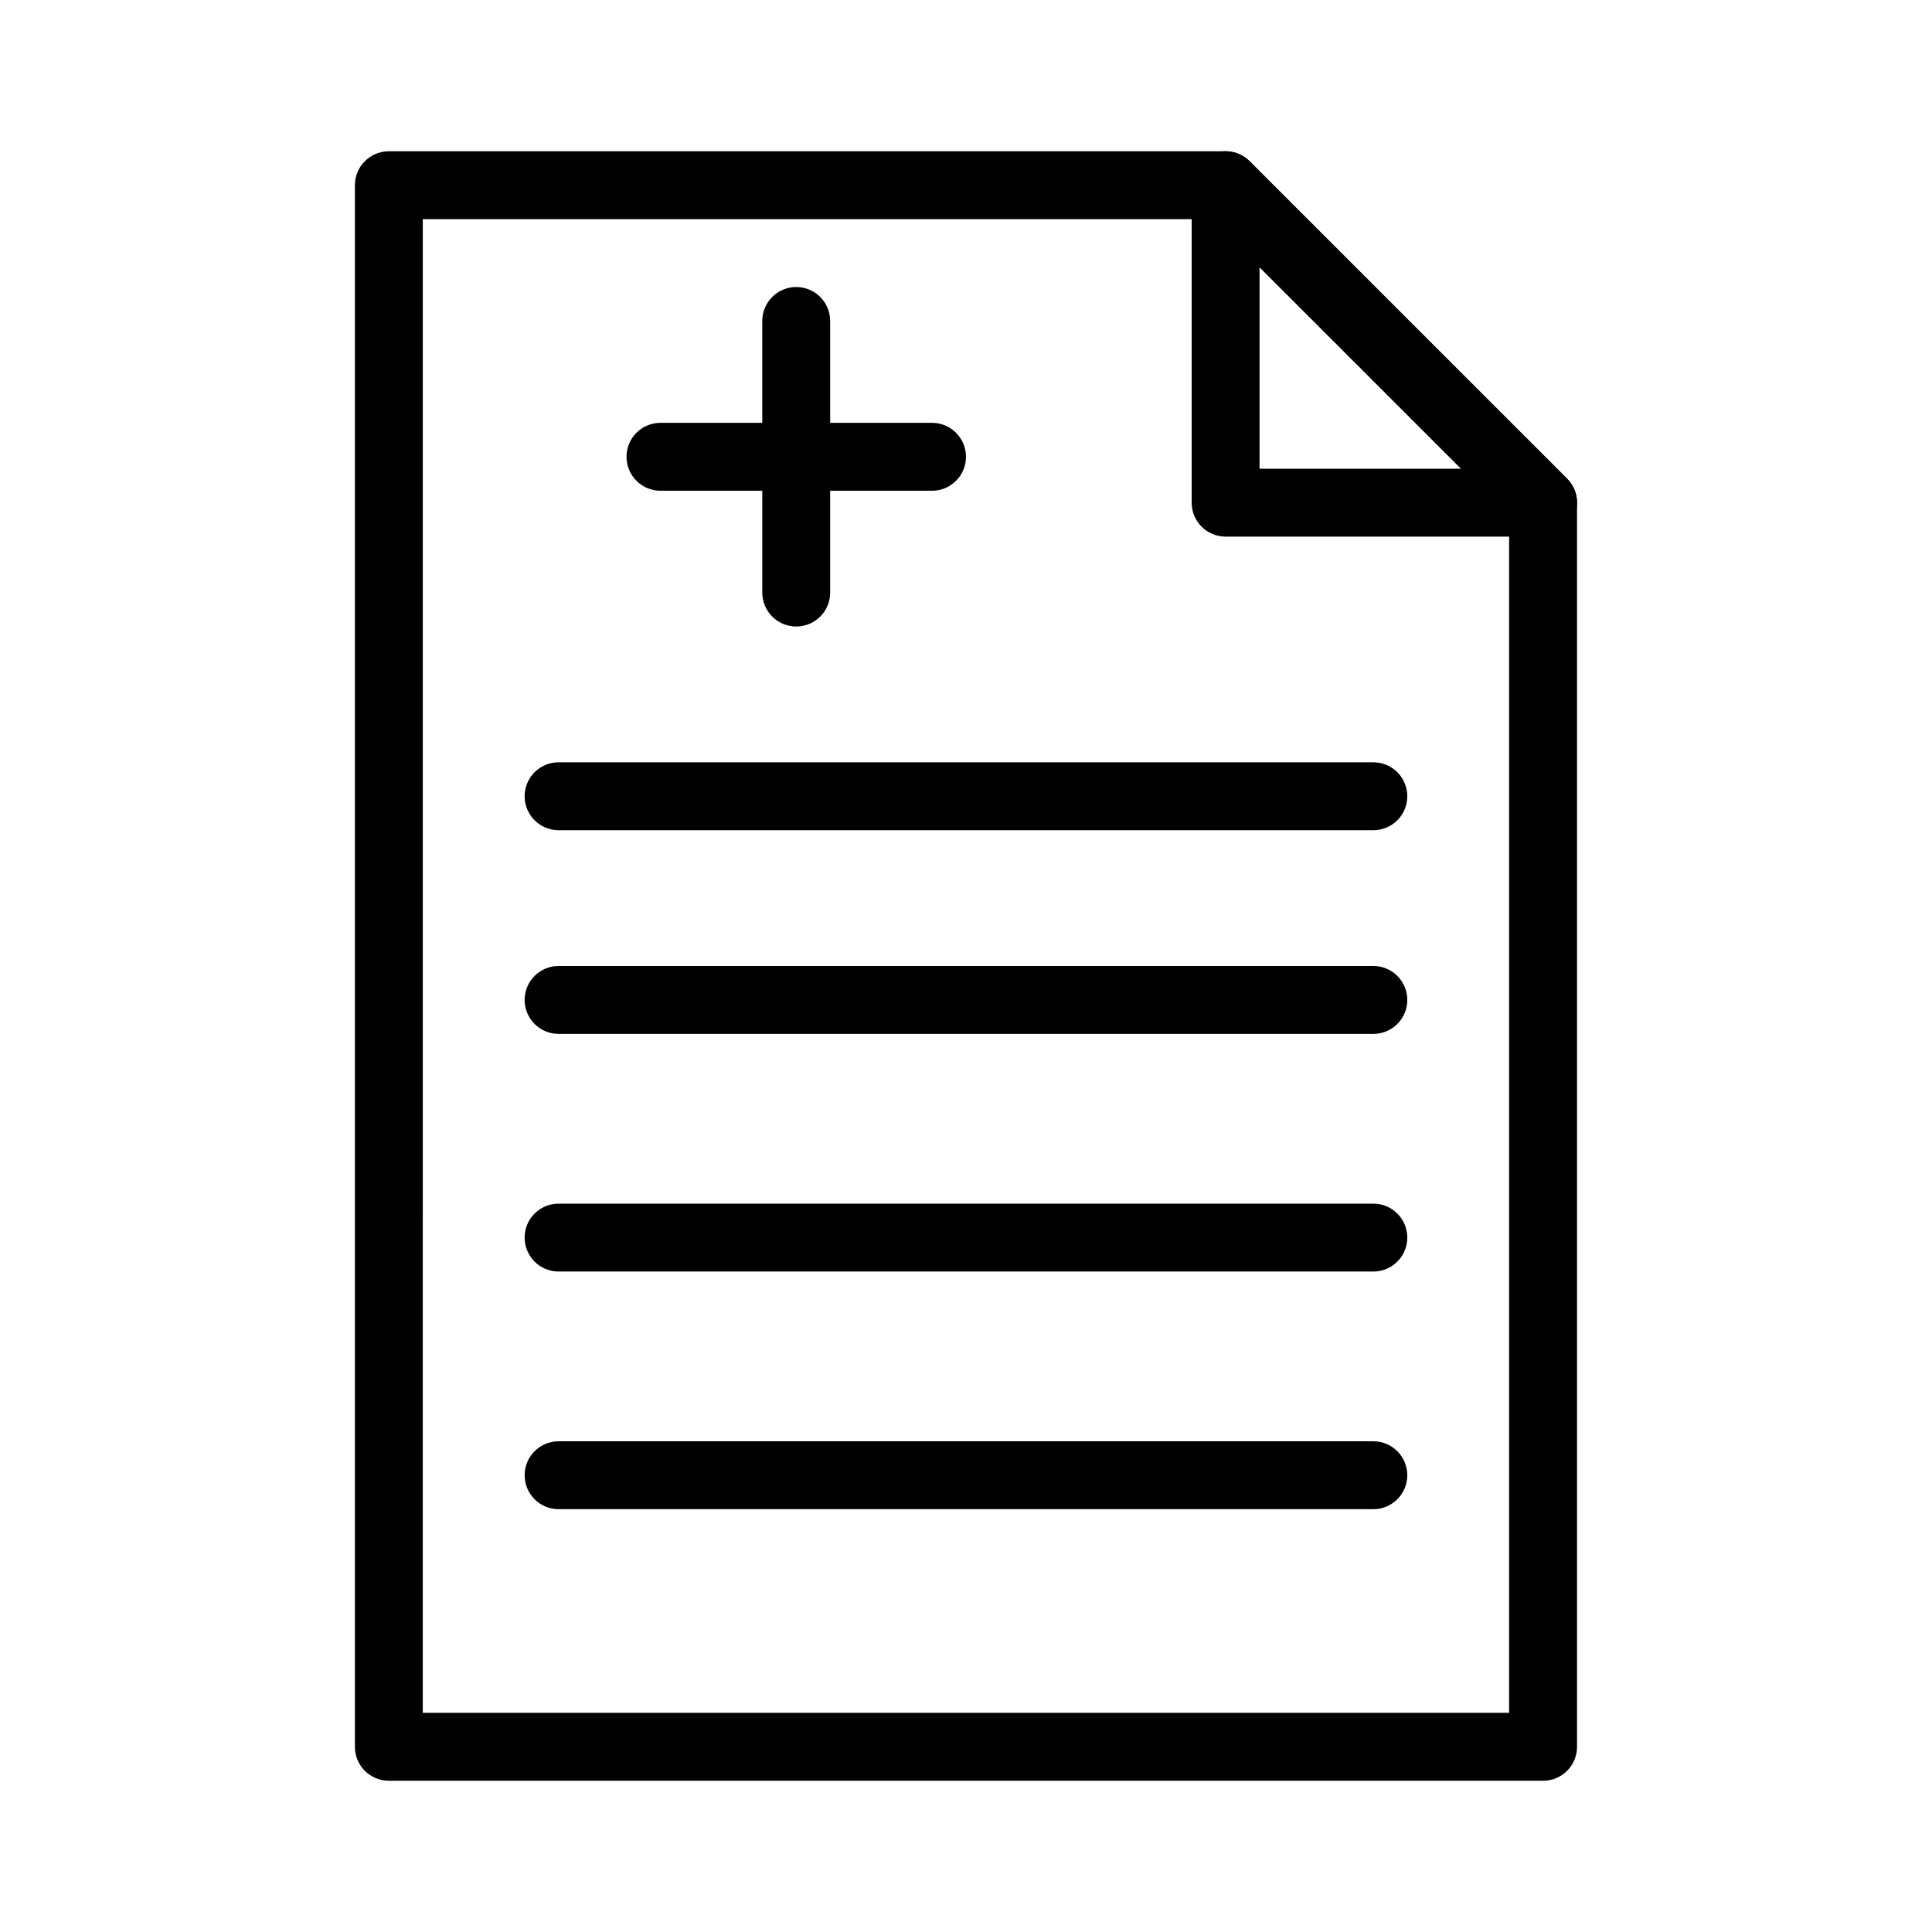
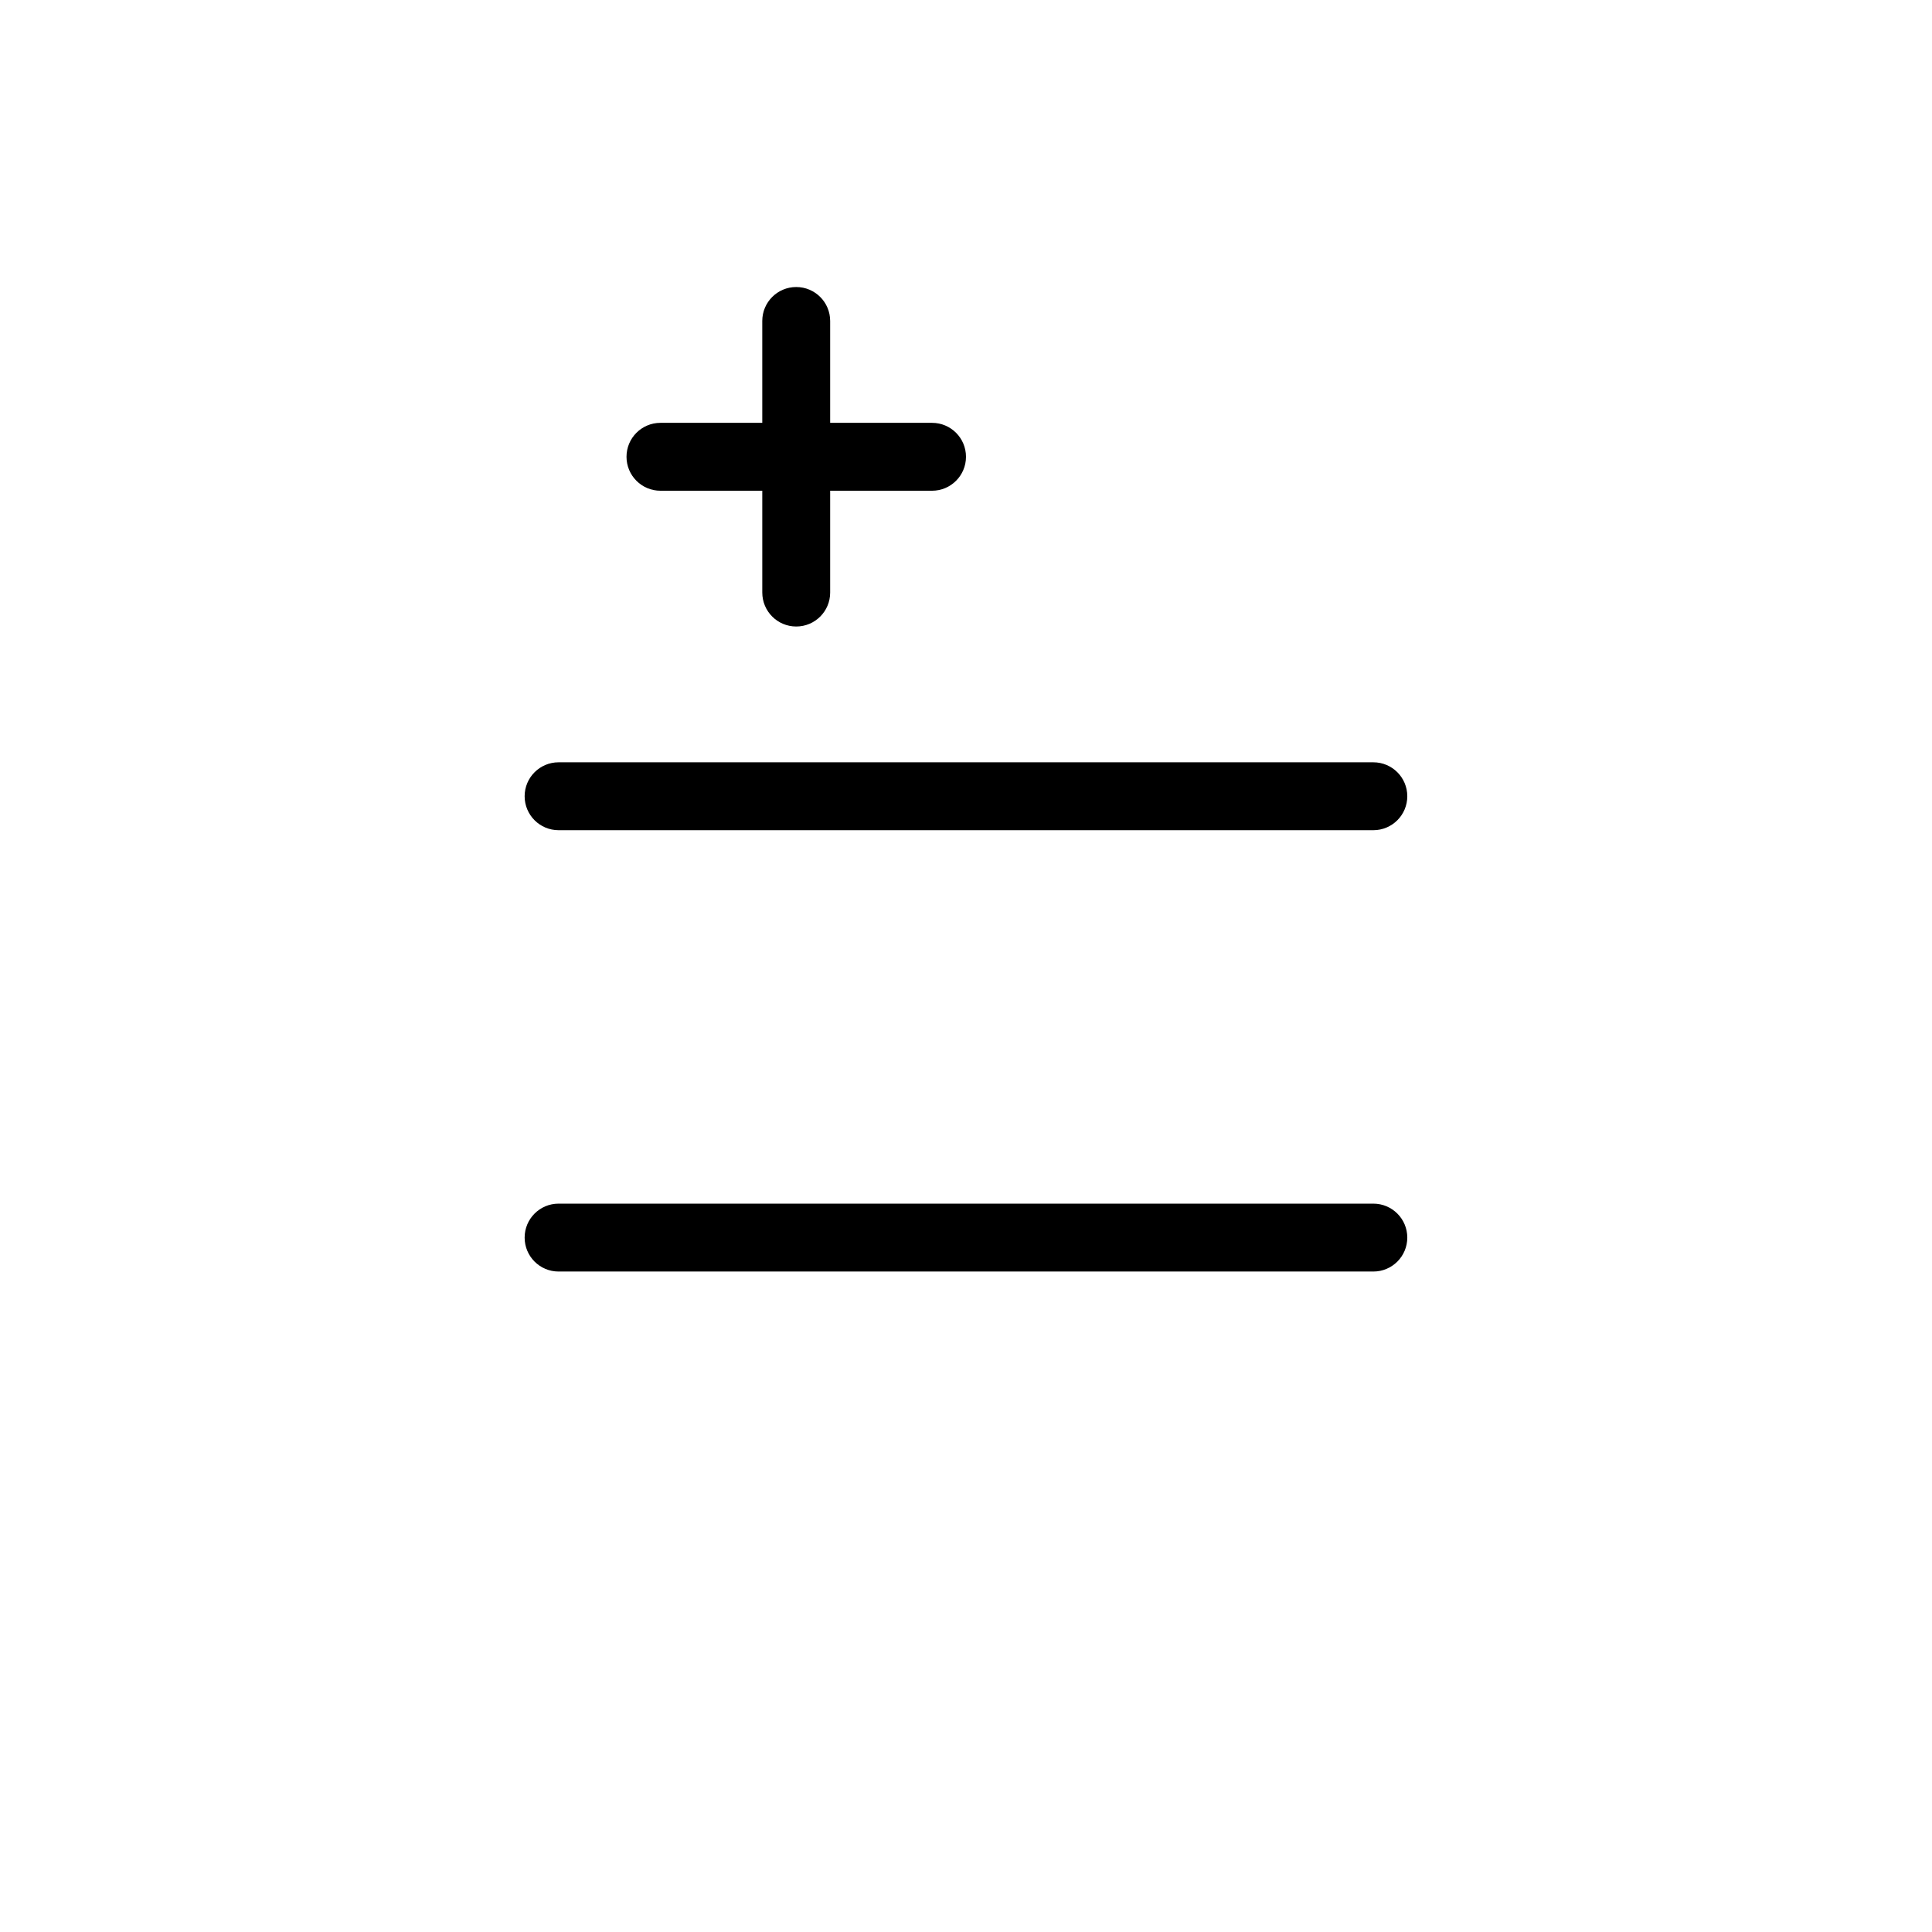
<svg xmlns="http://www.w3.org/2000/svg" fill="#000000" width="800px" height="800px" version="1.1" viewBox="144 144 512 512">
  <g>
-     <path d="m552.95 286.21h-84.152c-4.973 0-8.996-4.027-8.996-8.996v-84.141c0-3.637 2.188-6.918 5.551-8.312 3.375-1.379 7.231-0.621 9.805 1.949l84.148 84.141c2.574 2.57 3.348 6.441 1.949 9.805-1.383 3.363-4.668 5.555-8.305 5.555zm-75.156-17.992h53.434l-53.434-53.426z" />
-     <path d="m552.93 615.92h-305.88c-4.973 0-8.996-4.027-8.996-8.996v-413.84c0-4.969 4.023-8.996 8.996-8.996h221.74c2.391 0 4.676 0.949 6.359 2.637l84.141 84.141c1.688 1.688 2.637 3.977 2.637 6.359l0.004 329.7c0 4.965-4.027 8.996-9 8.996zm-296.89-17.996h287.89v-316.98l-78.867-78.867h-209.02z" />
    <path d="m355.01 310.03c-4.973 0-8.996-4.027-8.996-8.996l-0.004-71.973c0-4.969 4.023-8.996 8.996-8.996 4.973 0 8.996 4.027 8.996 8.996v71.973c0.004 4.969-4.019 8.996-8.992 8.996z" />
    <path d="m391 274.05h-71.973c-4.973 0-8.996-4.027-8.996-8.996s4.023-8.996 8.996-8.996h71.973c4.973 0 8.996 4.027 8.996 8.996s-4.023 8.996-8.996 8.996z" />
    <path d="m507.95 364.01h-215.92c-4.973 0-8.996-4.027-8.996-8.996s4.023-8.996 8.996-8.996h215.92c4.973 0 8.996 4.027 8.996 8.996s-4.023 8.996-8.996 8.996z" />
-     <path d="m507.95 417.99h-215.92c-4.973 0-8.996-4.027-8.996-8.996s4.023-8.996 8.996-8.996h215.92c4.973 0 8.996 4.027 8.996 8.996s-4.023 8.996-8.996 8.996z" />
    <path d="m507.95 480.97h-215.92c-4.973 0-8.996-4.027-8.996-8.996s4.023-8.996 8.996-8.996h215.92c4.973 0 8.996 4.027 8.996 8.996s-4.023 8.996-8.996 8.996z" />
-     <path d="m507.95 543.95h-215.92c-4.973 0-8.996-4.027-8.996-8.996s4.023-8.996 8.996-8.996h215.92c4.973 0 8.996 4.027 8.996 8.996 0 4.965-4.023 8.996-8.996 8.996z" />
  </g>
</svg>